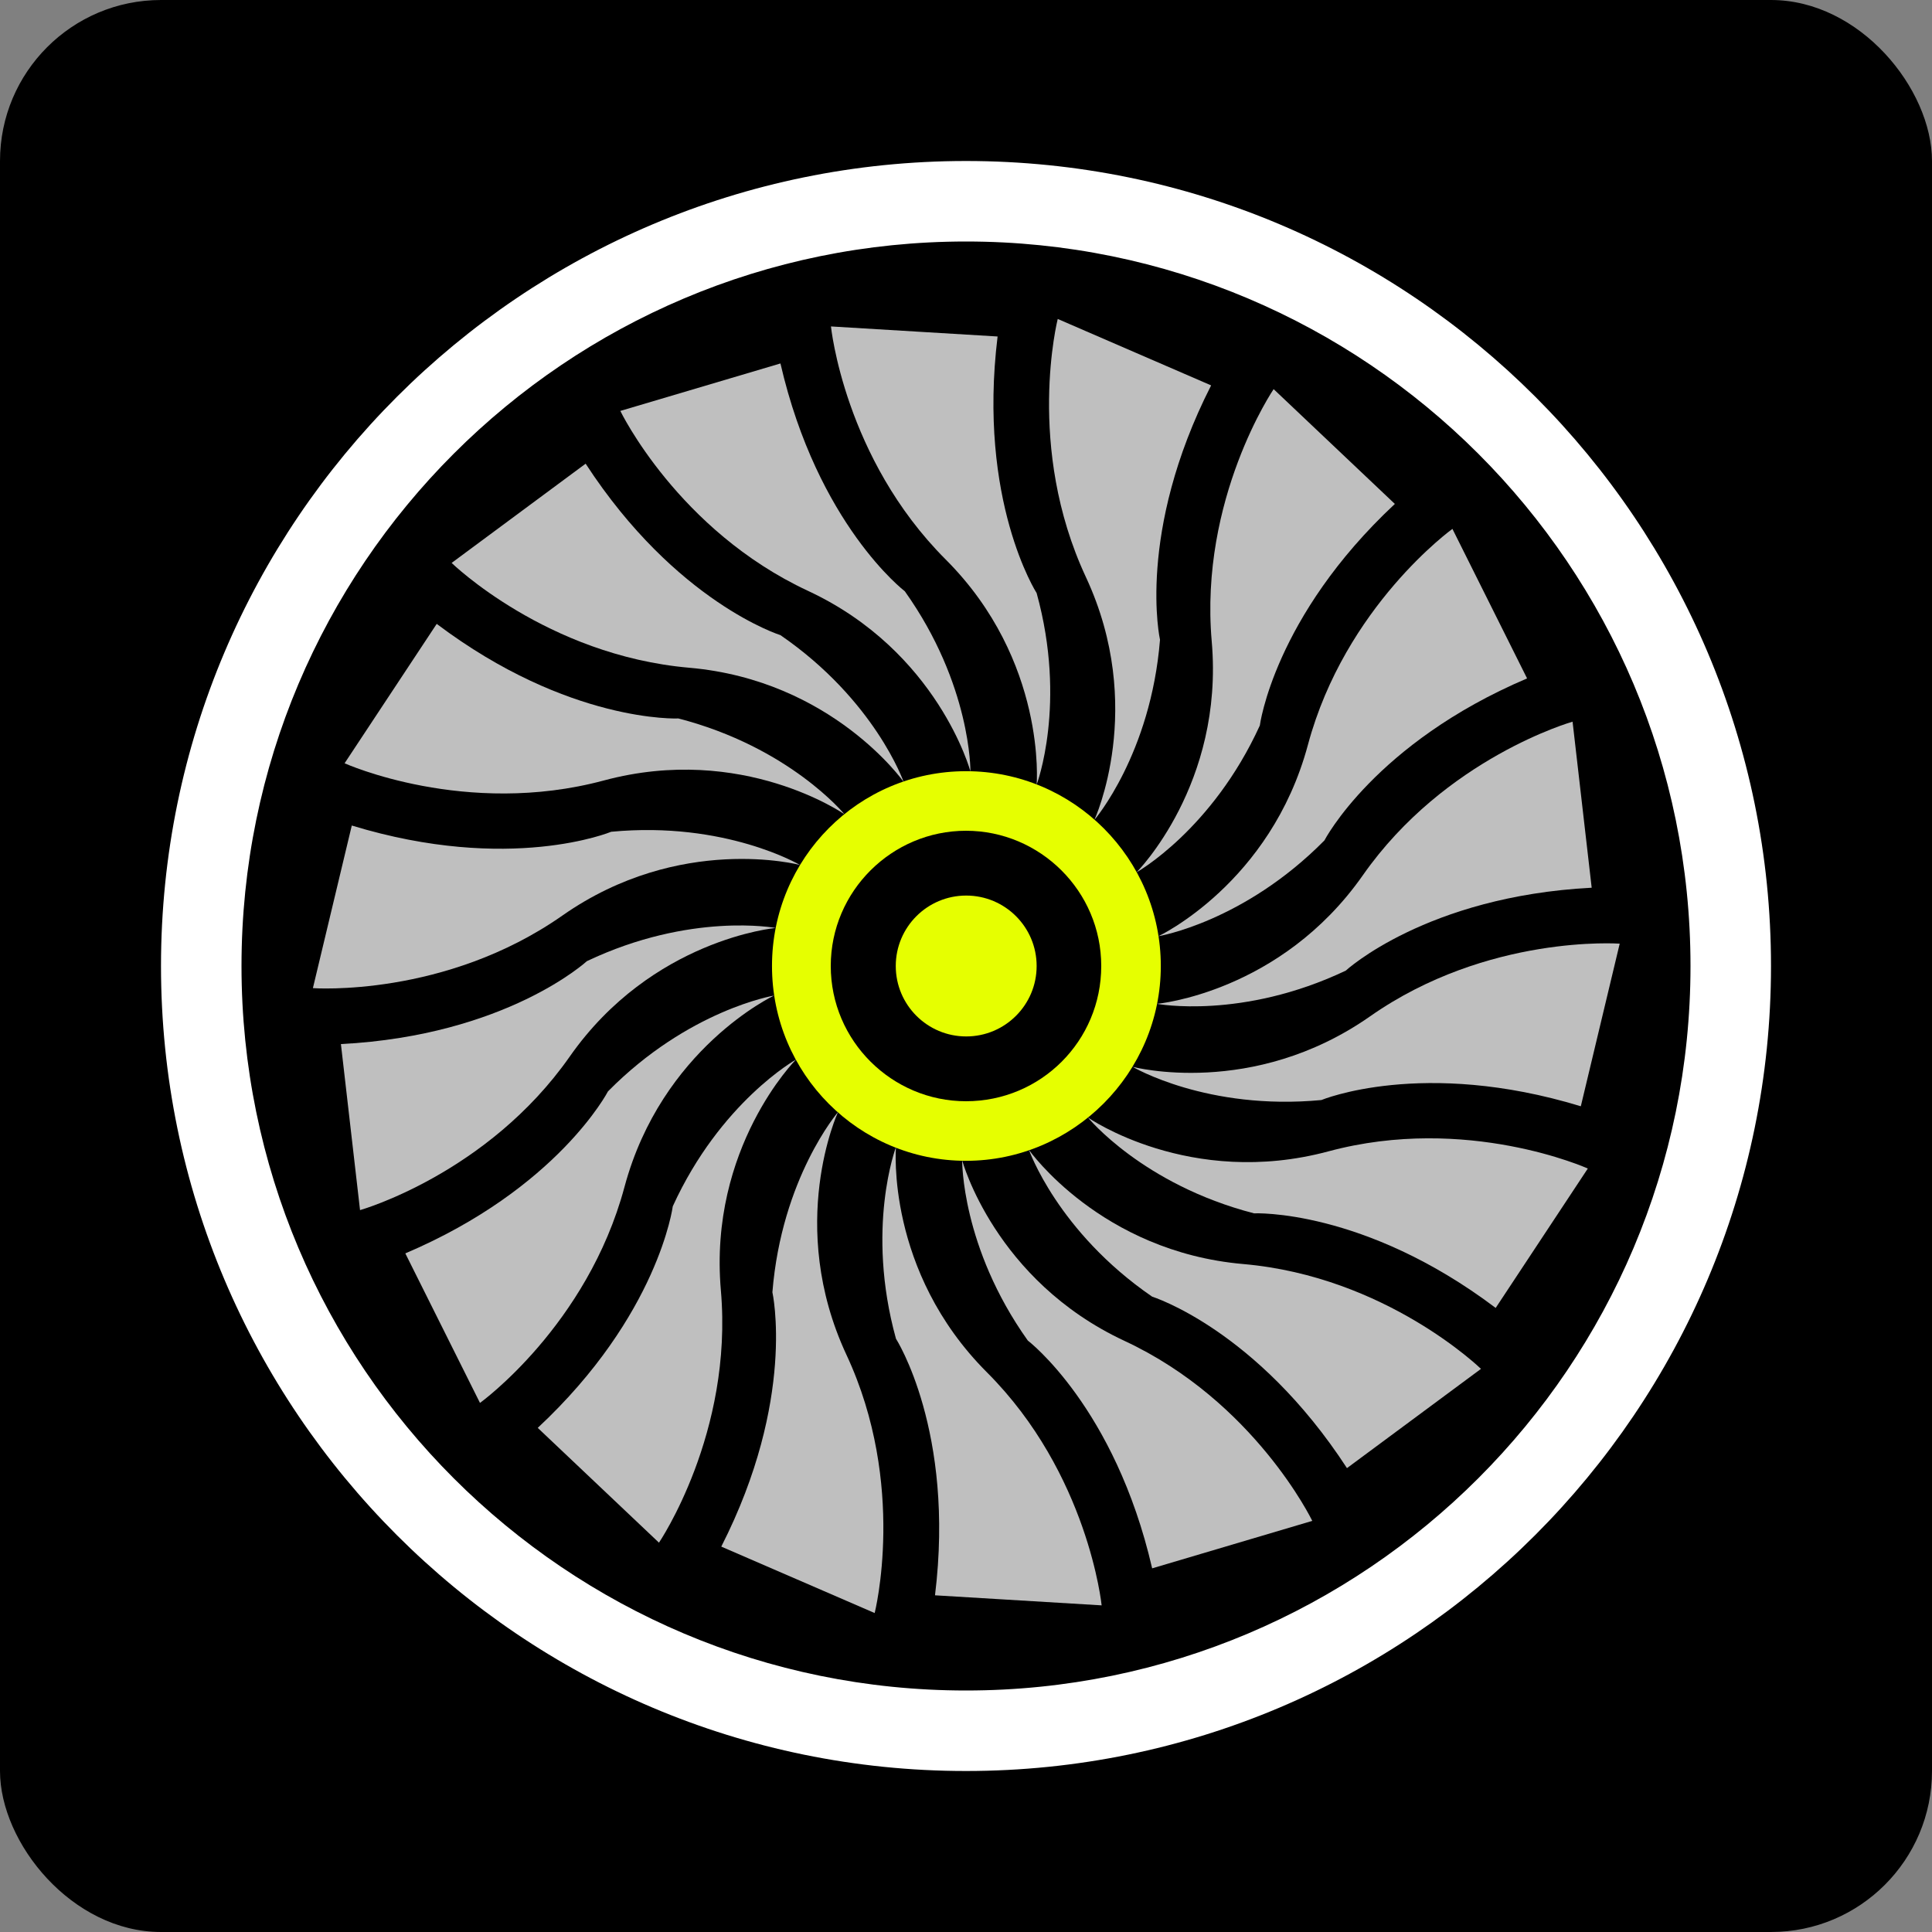
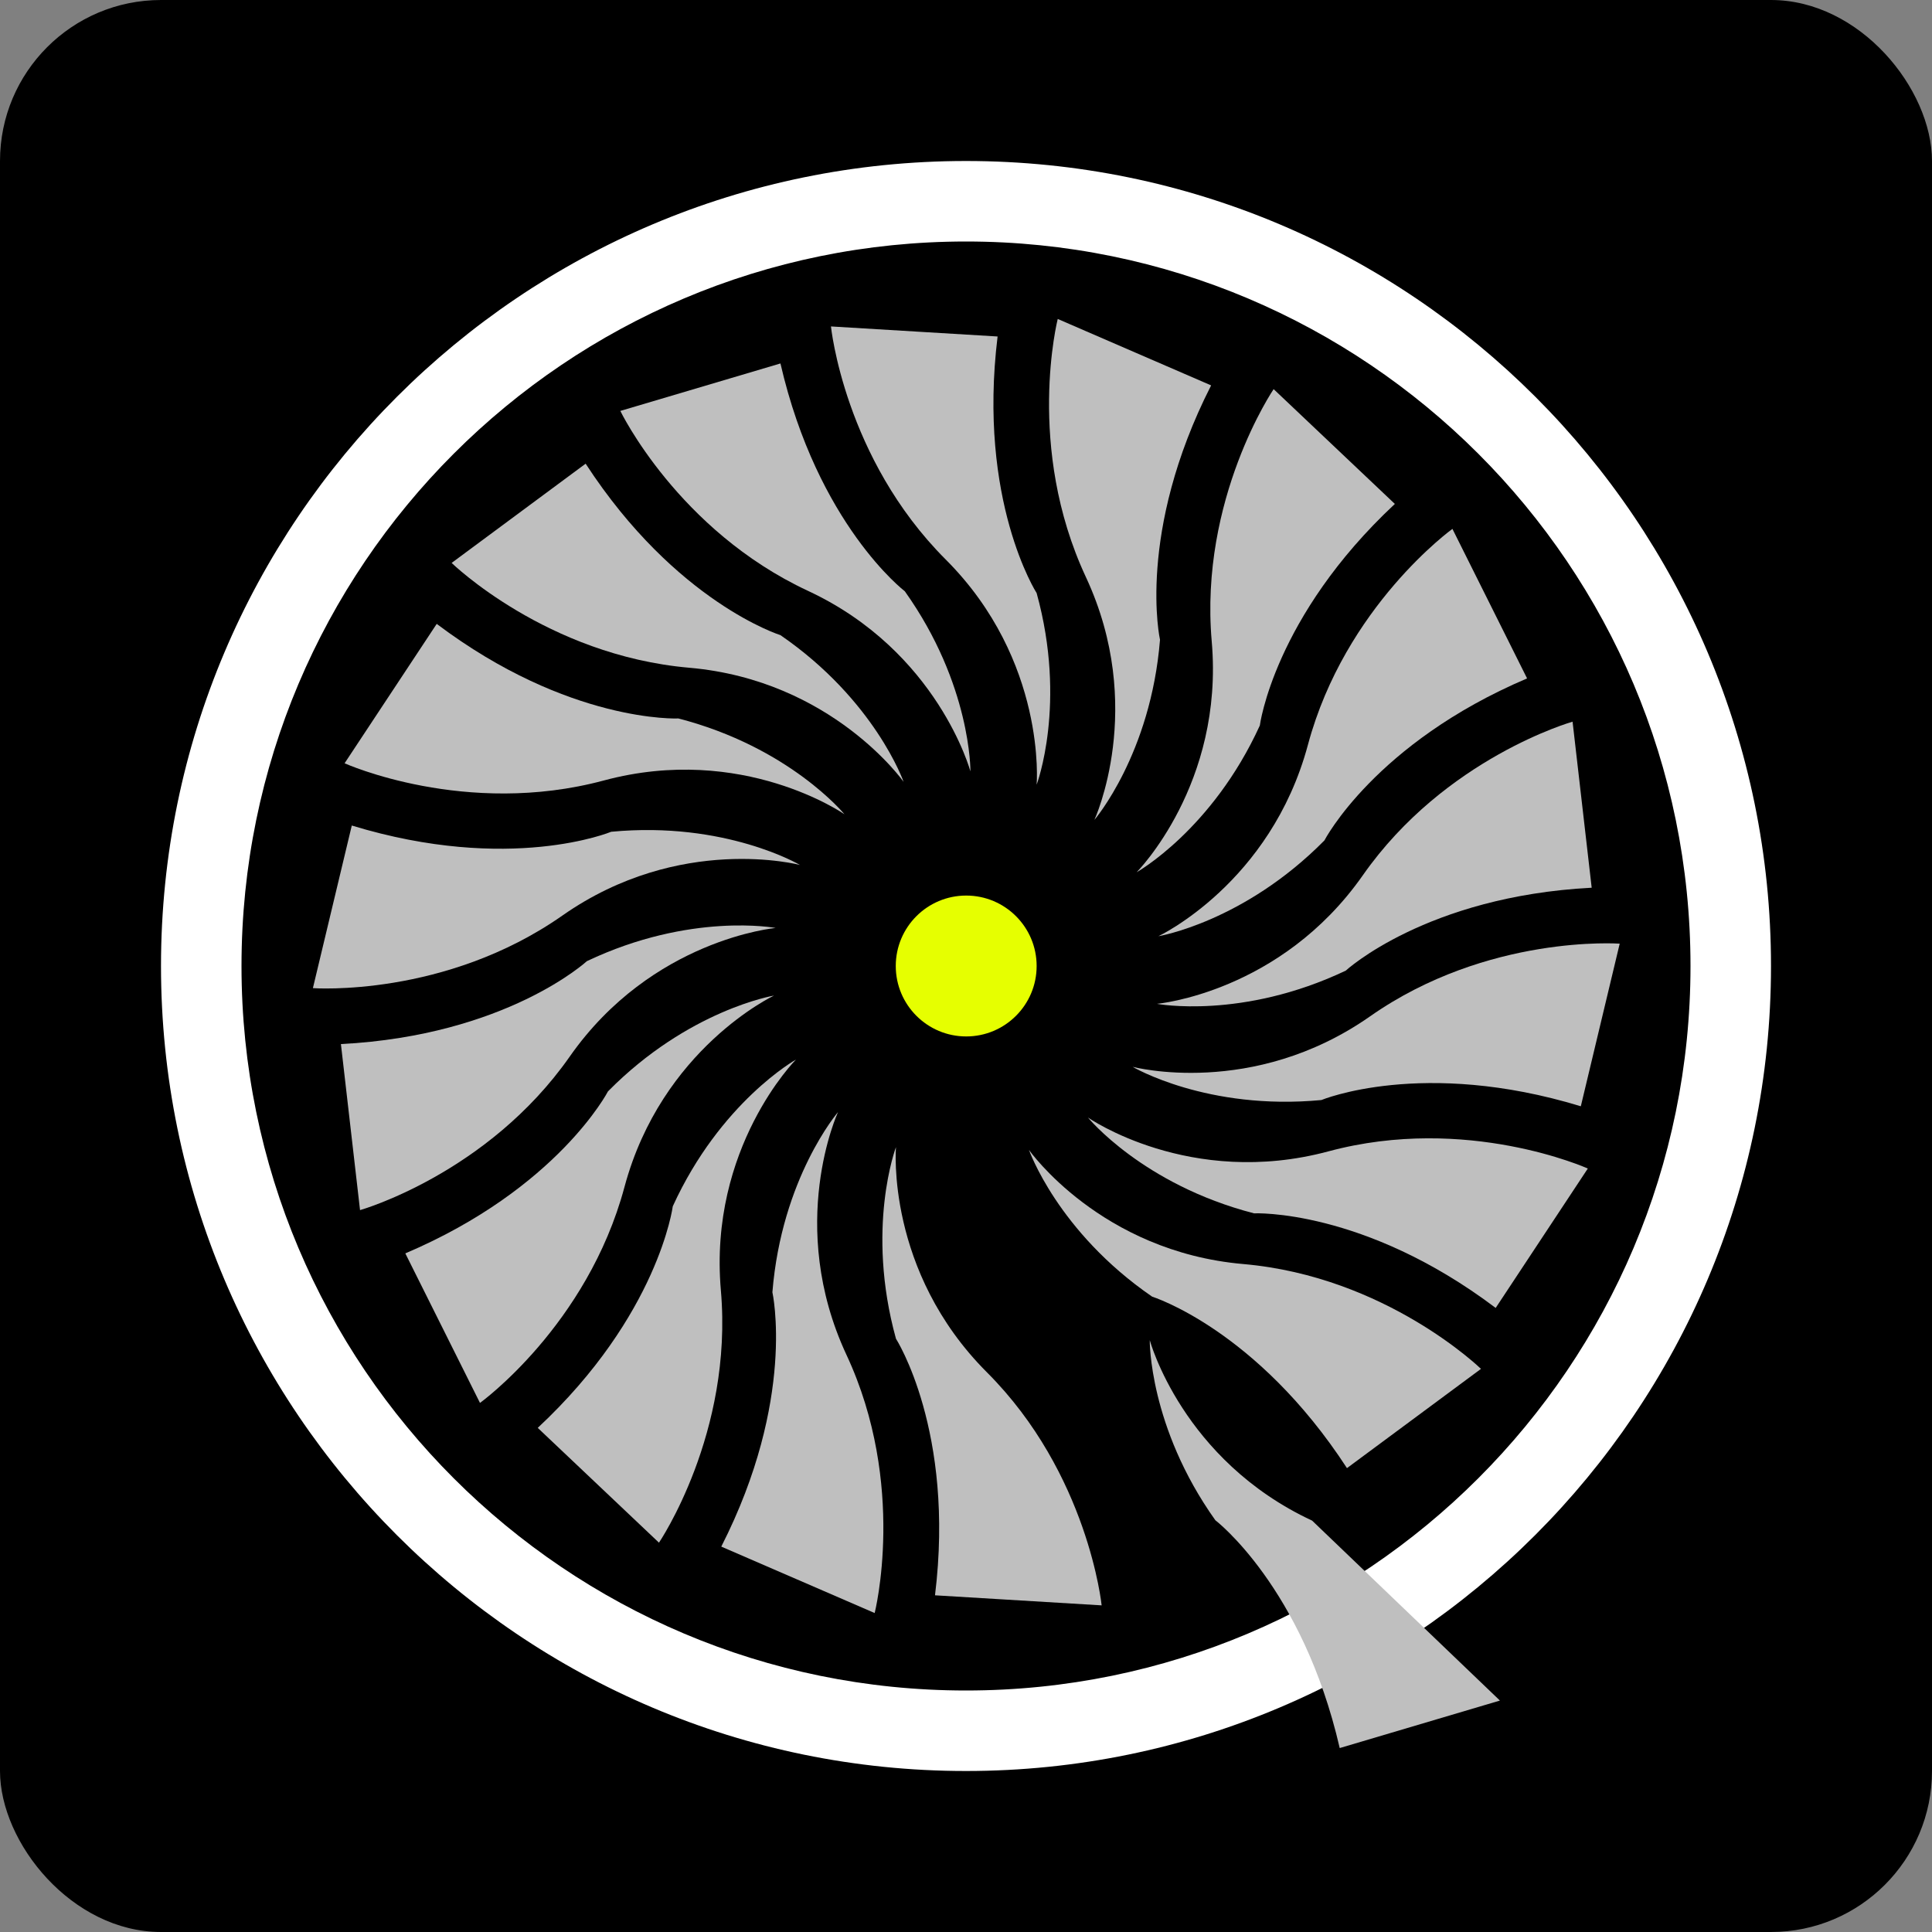
<svg xmlns="http://www.w3.org/2000/svg" id="_图层_2" data-name="图层 2" viewBox="0 0 96 96">
  <rect x="0" y="0" width="96" height="96" fill="#808080" stroke="none" />
  <defs>
    <style>
      .cls-1 {
        fill: #e6ff00;
      }

      .cls-2 {
        fill: #fff;
      }

      .cls-3 {
        fill: #bfbfbf;
      }
    </style>
  </defs>
  <g id="_图层_3" data-name="图层 3">
    <g>
      <rect width="96" height="96" rx="8" ry="8" />
      <g>
        <path class="cls-2" d="M48,8c-22.08,0-40,17.92-40,40s17.92,40,40,40,40-17.92,40-40S70.12,8,48,8ZM48,84c-19.88,0-36-16.12-36-36S28.12,12,48,12s36,16.12,36,36-16.12,36-36,36Z" />
-         <path class="cls-1" d="M48,38.32c-5.32,0-9.64,4.32-9.64,9.68s4.32,9.68,9.64,9.68,9.68-4.36,9.68-9.68-4.32-9.68-9.68-9.68ZM48,54.72c-3.68,0-6.72-3-6.72-6.72s3.04-6.72,6.72-6.72,6.72,3,6.72,6.72-3,6.72-6.72,6.72Z" />
        <circle class="cls-1" cx="48.01" cy="48" r="3.5" />
        <path class="cls-3" d="M41.29,16.22s.66,6.54,5.7,11.58c5.04,5.04,4.52,11.19,4.52,11.19,0,0,1.52-4.02,0-9.52,0,0-2.94-4.58-1.94-12.75l-8.29-.5Z" />
        <path class="cls-3" d="M30.83,20.43s2.86,5.92,9.32,8.93c6.46,3.01,8.07,8.97,8.07,8.97,0,0,.05-4.3-3.26-8.95,0,0-4.33-3.3-6.18-11.32l-7.96,2.36Z" />
        <path class="cls-3" d="M22.44,27.97s4.71,4.59,11.81,5.21c7.1.62,10.65,5.67,10.65,5.67,0,0-1.42-4.06-6.12-7.29,0,0-5.19-1.62-9.68-8.52l-6.67,4.94Z" />
        <path class="cls-3" d="M17.13,37.93s6,2.7,12.88.85c6.89-1.85,11.95,1.68,11.95,1.68,0,0-2.72-3.33-8.25-4.76,0,0-5.44.25-12.01-4.7l-4.58,6.93Z" />
        <path class="cls-3" d="M15.55,49.1s6.56.48,12.4-3.61c5.84-4.09,11.8-2.51,11.8-2.51,0,0-3.7-2.19-9.38-1.65,0,0-5.02,2.09-12.89-.31l-1.93,8.07Z" />
        <path class="cls-3" d="M17.89,60.13s6.33-1.79,10.42-7.63c4.09-5.84,10.23-6.39,10.23-6.39,0,0-4.22-.8-9.38,1.65,0,0-4,3.69-12.22,4.12l.95,8.25Z" />
        <path class="cls-3" d="M23.85,69.71s5.33-3.84,7.18-10.73c1.85-6.89,7.43-9.51,7.43-9.51,0,0-4.24.7-8.25,4.76,0,0-2.5,4.83-10.07,8.05l3.71,7.43Z" />
        <path class="cls-3" d="M32.74,76.66s3.7-5.44,3.08-12.54c-.62-7.1,3.73-11.47,3.73-11.47,0,0-3.75,2.1-6.12,7.29,0,0-.7,5.4-6.71,11.01l6.03,5.71Z" />
        <path class="cls-3" d="M43.46,80.16s1.62-6.37-1.4-12.84c-3.01-6.46-.42-12.06-.42-12.06,0,0-2.8,3.26-3.26,8.95,0,0,1.19,5.31-2.54,12.64l7.62,3.3Z" />
        <path class="cls-3" d="M54.74,79.77s-.66-6.54-5.7-11.58c-5.04-5.04-4.52-11.19-4.52-11.19,0,0-1.52,4.02,0,9.52,0,0,2.94,4.58,1.94,12.75l8.29.5Z" />
-         <path class="cls-3" d="M65.2,75.56s-2.86-5.92-9.32-8.93c-6.46-3.01-8.07-8.97-8.07-8.97,0,0-.05,4.3,3.26,8.95,0,0,4.33,3.3,6.18,11.32l7.96-2.36Z" />
+         <path class="cls-3" d="M65.2,75.56c-6.46-3.01-8.07-8.97-8.07-8.97,0,0-.05,4.3,3.26,8.95,0,0,4.33,3.3,6.18,11.32l7.96-2.36Z" />
        <path class="cls-3" d="M73.59,68.02s-4.71-4.59-11.81-5.21c-7.1-.62-10.65-5.67-10.65-5.67,0,0,1.42,4.06,6.12,7.29,0,0,5.19,1.62,9.68,8.52l6.67-4.94Z" />
        <path class="cls-3" d="M78.89,58.06s-6-2.7-12.88-.85c-6.89,1.85-11.95-1.68-11.95-1.68,0,0,2.72,3.33,8.25,4.76,0,0,5.44-.25,12.01,4.7l4.58-6.93Z" />
        <path class="cls-3" d="M80.48,46.89s-6.56-.48-12.4,3.61c-5.84,4.09-11.8,2.51-11.8,2.51,0,0,3.7,2.19,9.38,1.65,0,0,5.02-2.09,12.89.31l1.93-8.07Z" />
        <path class="cls-3" d="M78.14,35.86s-6.33,1.79-10.42,7.63c-4.09,5.84-10.23,6.39-10.23,6.39,0,0,4.22.8,9.38-1.65,0,0,4-3.69,12.22-4.12l-.95-8.25Z" />
        <path class="cls-3" d="M72.17,26.28s-5.33,3.84-7.18,10.73c-1.85,6.89-7.43,9.51-7.43,9.51,0,0,4.24-.7,8.25-4.76,0,0,2.5-4.83,10.07-8.05l-3.71-7.43Z" />
        <path class="cls-3" d="M63.29,19.33s-3.7,5.44-3.08,12.54c.62,7.1-3.73,11.47-3.73,11.47,0,0,3.75-2.1,6.12-7.29,0,0,.7-5.4,6.71-11.01l-6.03-5.71Z" />
        <path class="cls-3" d="M52.56,15.84s-1.62,6.37,1.4,12.84c3.01,6.46.42,12.06.42,12.06,0,0,2.8-3.26,3.26-8.95,0,0-1.19-5.31,2.54-12.64l-7.62-3.3Z" />
      </g>
    </g>
  </g>
</svg>